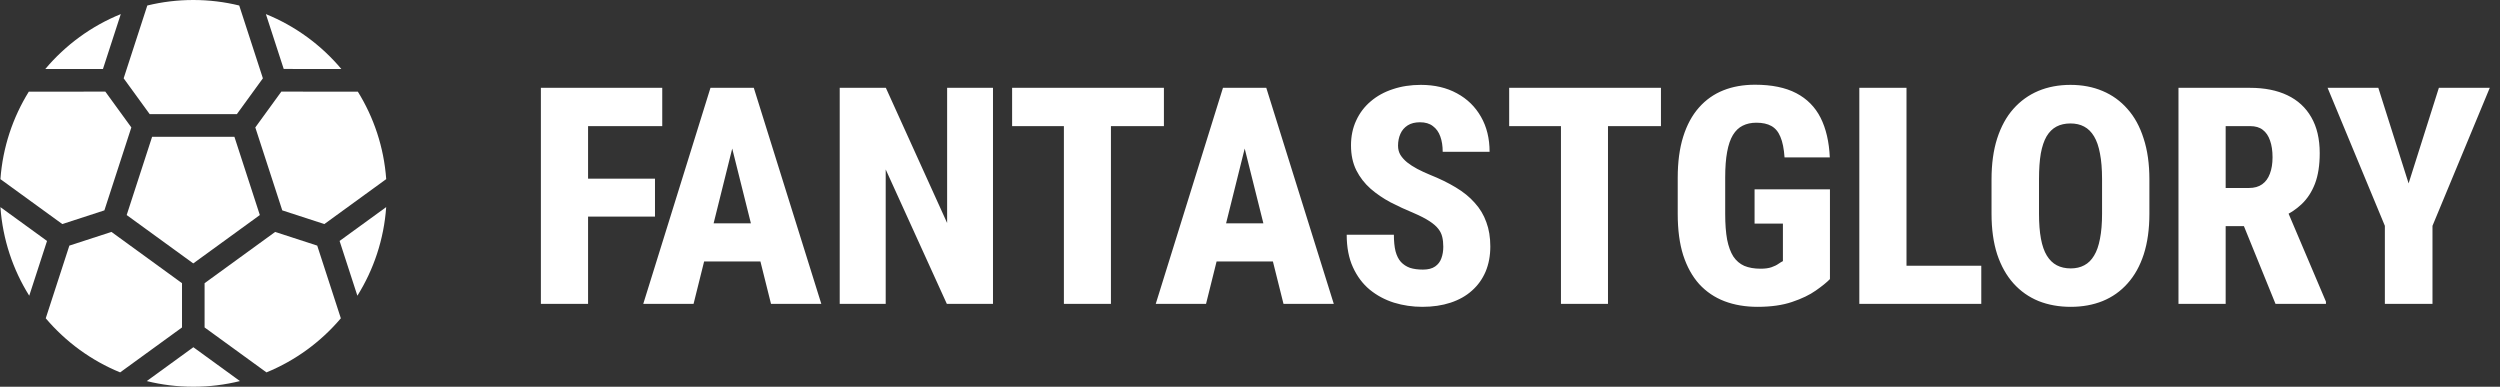
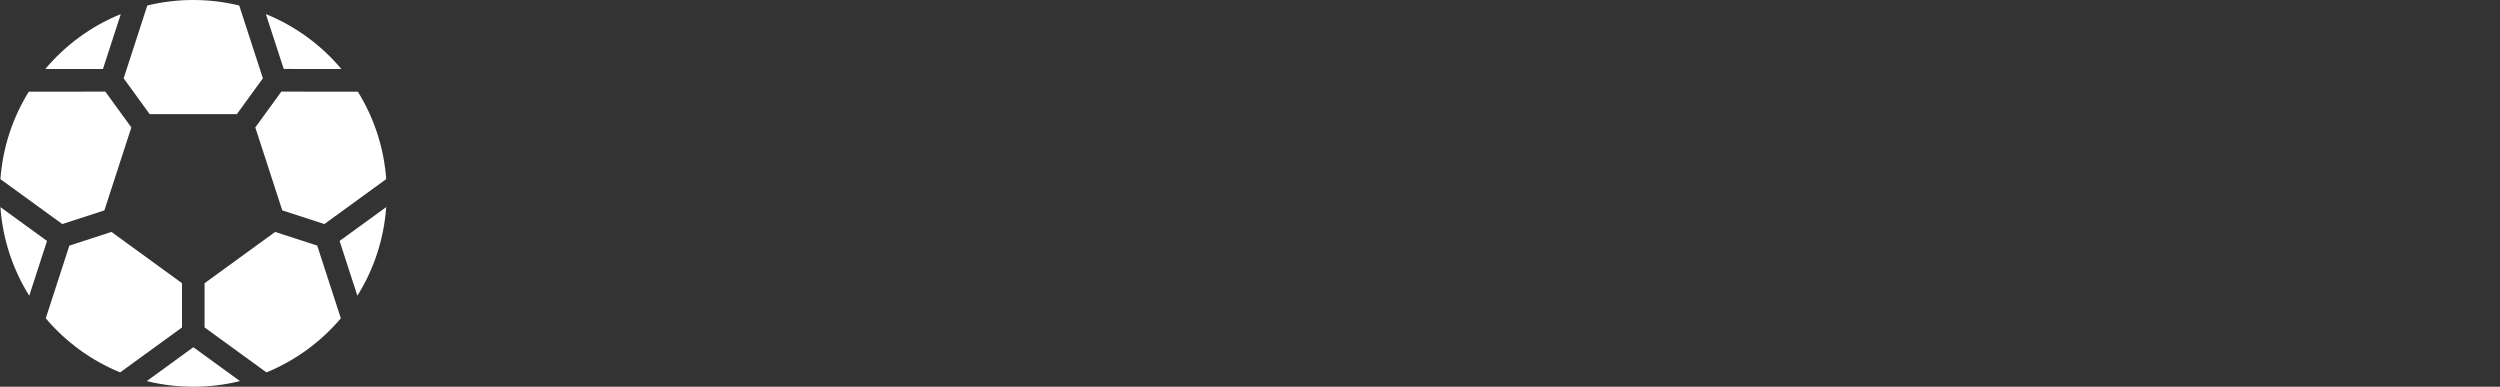
<svg xmlns="http://www.w3.org/2000/svg" width="181" height="28" viewBox="0 0 181 28" fill="none">
  <rect x="0" y="0" width="181" height="28" fill="#333333" stroke="none" />
  <g clip-path="url(#clip0_13_6)">
    <path d="M7.626 6.634L2.086 6.635C0.93 8.5 0.199 10.657 0.031 12.97L4.511 16.222L7.558 15.231L9.509 9.226L7.626 6.634Z" fill="white" />
    <path d="M22.967 17.782L19.921 16.792L14.812 20.503V23.707L19.292 26.961C21.39 26.102 23.233 24.749 24.677 23.045L22.967 17.782Z" fill="white" />
    <path d="M27.96 14.994L24.586 17.445L25.874 21.41C27.053 19.525 27.796 17.339 27.96 14.994Z" fill="white" />
-     <path d="M16.971 9.903H11.013L9.172 15.569L13.992 19.071L18.812 15.569L16.971 9.903Z" fill="white" />
    <path d="M25.907 6.635L20.368 6.634L18.484 9.226L20.436 15.231L23.483 16.222L27.962 12.968C27.794 10.655 27.063 8.499 25.907 6.635Z" fill="white" />
    <path d="M3.405 17.445L0.031 14.996C0.196 17.341 0.938 19.526 2.117 21.41L3.405 17.445Z" fill="white" />
    <path d="M20.541 4.993L24.713 4.994C23.255 3.26 21.383 1.885 19.25 1.021L20.541 4.993Z" fill="white" />
    <path d="M13.177 23.707V20.503L8.069 16.791L5.022 17.782L3.312 23.045C4.756 24.749 6.599 26.102 8.698 26.961L13.177 23.707Z" fill="white" />
    <path d="M13.999 25.139L10.625 27.59C11.706 27.857 12.835 28 13.999 28C15.162 28 16.291 27.857 17.372 27.59L13.999 25.139Z" fill="white" />
-     <path d="M8.953 5.67L10.836 8.262H17.15L19.033 5.67L17.32 0.399C16.254 0.139 15.14 0 13.993 0C12.846 0 11.732 0.139 10.665 0.399L8.953 5.67Z" fill="white" />
+     <path d="M8.953 5.67L10.836 8.262H17.15L19.033 5.67L17.32 0.399C16.254 0.139 15.14 0 13.993 0C12.846 0 11.732 0.139 10.665 0.399L8.953 5.67" fill="white" />
    <path d="M7.454 4.994L8.745 1.021C6.611 1.885 4.74 3.26 3.281 4.994L7.454 4.994Z" fill="white" />
  </g>
-   <path d="M42.576 6.359V22H39.16V6.359H42.576ZM47.421 12.934V15.684H41.685V12.934H47.421ZM47.947 6.359V9.131H41.685V6.359H47.947ZM53.351 9.399L50.214 22H46.572L51.438 6.359H53.705L53.351 9.399ZM55.821 22L52.674 9.399L52.266 6.359H54.575L59.463 22H55.821ZM55.94 16.167V18.928H49.011V16.167H55.94ZM71.892 6.359V22H68.551L64.125 12.268V22H60.795V6.359H64.136L68.572 16.145V6.359H71.892ZM80.432 6.359V22H77.026V6.359H80.432ZM84.267 6.359V9.131H73.277V6.359H84.267ZM90.454 9.399L87.317 22H83.676L88.542 6.359H90.809L90.454 9.399ZM92.925 22L89.777 9.399L89.369 6.359H91.679L96.566 22H92.925ZM93.043 16.167V18.928H86.114V16.167H93.043ZM104.494 17.864C104.494 17.599 104.469 17.363 104.419 17.155C104.369 16.94 104.272 16.744 104.129 16.564C103.986 16.378 103.771 16.192 103.484 16.006C103.198 15.82 102.822 15.626 102.356 15.426C101.784 15.19 101.225 14.932 100.681 14.652C100.144 14.366 99.66 14.037 99.231 13.664C98.801 13.284 98.457 12.841 98.199 12.332C97.941 11.816 97.812 11.215 97.812 10.527C97.812 9.861 97.938 9.26 98.189 8.723C98.439 8.178 98.79 7.716 99.241 7.337C99.692 6.95 100.226 6.657 100.842 6.456C101.458 6.248 102.134 6.145 102.872 6.145C103.868 6.145 104.738 6.349 105.482 6.757C106.227 7.158 106.807 7.724 107.223 8.454C107.638 9.177 107.846 10.023 107.846 10.989H104.451C104.451 10.567 104.394 10.198 104.279 9.883C104.165 9.561 103.986 9.31 103.742 9.131C103.506 8.945 103.194 8.852 102.808 8.852C102.45 8.852 102.152 8.927 101.916 9.077C101.68 9.228 101.504 9.432 101.39 9.689C101.275 9.947 101.218 10.234 101.218 10.549C101.218 10.8 101.275 11.021 101.39 11.215C101.511 11.408 101.673 11.587 101.873 11.752C102.081 11.917 102.324 12.074 102.604 12.225C102.89 12.375 103.198 12.518 103.527 12.654C104.229 12.934 104.852 13.238 105.396 13.567C105.948 13.897 106.406 14.269 106.771 14.685C107.144 15.093 107.423 15.558 107.609 16.081C107.803 16.597 107.899 17.184 107.899 17.843C107.899 18.516 107.785 19.125 107.556 19.669C107.326 20.206 106.997 20.664 106.567 21.044C106.145 21.424 105.629 21.713 105.021 21.914C104.412 22.115 103.731 22.215 102.979 22.215C102.271 22.215 101.587 22.115 100.928 21.914C100.269 21.706 99.682 21.391 99.166 20.969C98.658 20.546 98.253 20.006 97.952 19.347C97.651 18.688 97.501 17.904 97.501 16.994H100.917C100.917 17.46 100.956 17.857 101.035 18.186C101.121 18.509 101.25 18.767 101.422 18.96C101.601 19.153 101.819 19.297 102.077 19.39C102.342 19.476 102.657 19.519 103.022 19.519C103.395 19.519 103.688 19.443 103.903 19.293C104.118 19.143 104.269 18.946 104.354 18.702C104.448 18.451 104.494 18.172 104.494 17.864ZM116.418 6.359V22H113.013V6.359H116.418ZM120.253 6.359V9.131H109.264V6.359H120.253ZM132.488 13.707V20.206C132.259 20.442 131.919 20.718 131.468 21.033C131.024 21.348 130.451 21.624 129.749 21.86C129.054 22.097 128.22 22.215 127.246 22.215C126.365 22.215 125.567 22.079 124.851 21.807C124.142 21.535 123.533 21.123 123.024 20.571C122.523 20.013 122.136 19.314 121.864 18.477C121.599 17.639 121.467 16.643 121.467 15.49V12.869C121.467 11.73 121.599 10.739 121.864 9.894C122.129 9.049 122.509 8.347 123.003 7.788C123.497 7.229 124.084 6.814 124.765 6.542C125.445 6.27 126.211 6.134 127.063 6.134C128.274 6.134 129.269 6.338 130.05 6.746C130.83 7.154 131.418 7.749 131.812 8.529C132.205 9.31 132.427 10.266 132.478 11.398H129.201C129.158 10.767 129.058 10.27 128.9 9.904C128.75 9.539 128.532 9.278 128.245 9.12C127.966 8.963 127.604 8.884 127.16 8.884C126.788 8.884 126.458 8.955 126.172 9.099C125.893 9.235 125.656 9.46 125.463 9.775C125.277 10.083 125.137 10.492 125.044 11C124.951 11.501 124.904 12.117 124.904 12.848V15.49C124.904 16.221 124.951 16.84 125.044 17.349C125.144 17.85 125.295 18.258 125.495 18.573C125.703 18.881 125.968 19.107 126.29 19.25C126.619 19.386 127.01 19.454 127.461 19.454C127.79 19.454 128.055 19.418 128.256 19.347C128.464 19.275 128.632 19.193 128.761 19.1C128.897 19.006 129.004 18.942 129.083 18.906V16.189H127.031V13.707H132.488ZM143.445 19.239V22H136.903V19.239H143.445ZM138.031 6.359V22H134.615V6.359H138.031ZM155.616 12.987V15.479C155.616 16.59 155.48 17.567 155.208 18.412C154.936 19.25 154.546 19.952 154.037 20.518C153.536 21.083 152.934 21.509 152.232 21.796C151.538 22.075 150.768 22.215 149.923 22.215C149.071 22.215 148.294 22.075 147.592 21.796C146.89 21.509 146.285 21.083 145.776 20.518C145.268 19.952 144.874 19.25 144.595 18.412C144.323 17.567 144.187 16.59 144.187 15.479V12.987C144.187 11.863 144.323 10.875 144.595 10.023C144.874 9.163 145.264 8.451 145.766 7.885C146.274 7.312 146.876 6.879 147.57 6.585C148.272 6.291 149.049 6.145 149.901 6.145C150.754 6.145 151.527 6.291 152.222 6.585C152.924 6.879 153.525 7.312 154.026 7.885C154.535 8.451 154.925 9.163 155.197 10.023C155.477 10.875 155.616 11.863 155.616 12.987ZM152.189 15.479V12.966C152.189 12.242 152.139 11.627 152.039 11.118C151.946 10.61 151.803 10.194 151.609 9.872C151.416 9.55 151.176 9.313 150.89 9.163C150.61 9.013 150.281 8.938 149.901 8.938C149.515 8.938 149.178 9.013 148.892 9.163C148.605 9.313 148.365 9.55 148.172 9.872C147.986 10.194 147.846 10.61 147.753 11.118C147.667 11.627 147.624 12.242 147.624 12.966V15.479C147.624 16.181 147.671 16.783 147.764 17.284C147.857 17.785 148 18.194 148.193 18.509C148.387 18.824 148.627 19.057 148.913 19.207C149.2 19.357 149.536 19.433 149.923 19.433C150.295 19.433 150.621 19.357 150.9 19.207C151.187 19.057 151.423 18.824 151.609 18.509C151.803 18.194 151.946 17.785 152.039 17.284C152.139 16.783 152.189 16.181 152.189 15.479ZM157.722 6.359H162.91C163.956 6.359 164.854 6.538 165.606 6.896C166.358 7.255 166.935 7.785 167.336 8.486C167.744 9.188 167.948 10.055 167.948 11.086C167.948 11.96 167.834 12.697 167.604 13.299C167.375 13.893 167.053 14.387 166.638 14.781C166.222 15.175 165.732 15.494 165.166 15.737L164.081 16.371H159.945L159.935 13.61H162.824C163.211 13.61 163.53 13.521 163.78 13.342C164.031 13.163 164.217 12.909 164.339 12.579C164.468 12.242 164.532 11.845 164.532 11.387C164.532 10.914 164.471 10.509 164.35 10.173C164.235 9.836 164.06 9.578 163.823 9.399C163.594 9.22 163.29 9.131 162.91 9.131H161.138V22H157.722V6.359ZM164.747 22L161.922 15.05L165.51 15.039L168.399 21.839V22H164.747ZM172.191 6.359L174.383 13.277L176.574 6.359H180.259L176.112 16.35V22H172.664V16.35L168.518 6.359H172.191Z" fill="white" />
  <defs>
    <clipPath id="clip0_13_6">
      <rect width="28" height="28" fill="white" />
    </clipPath>
  </defs>
</svg>